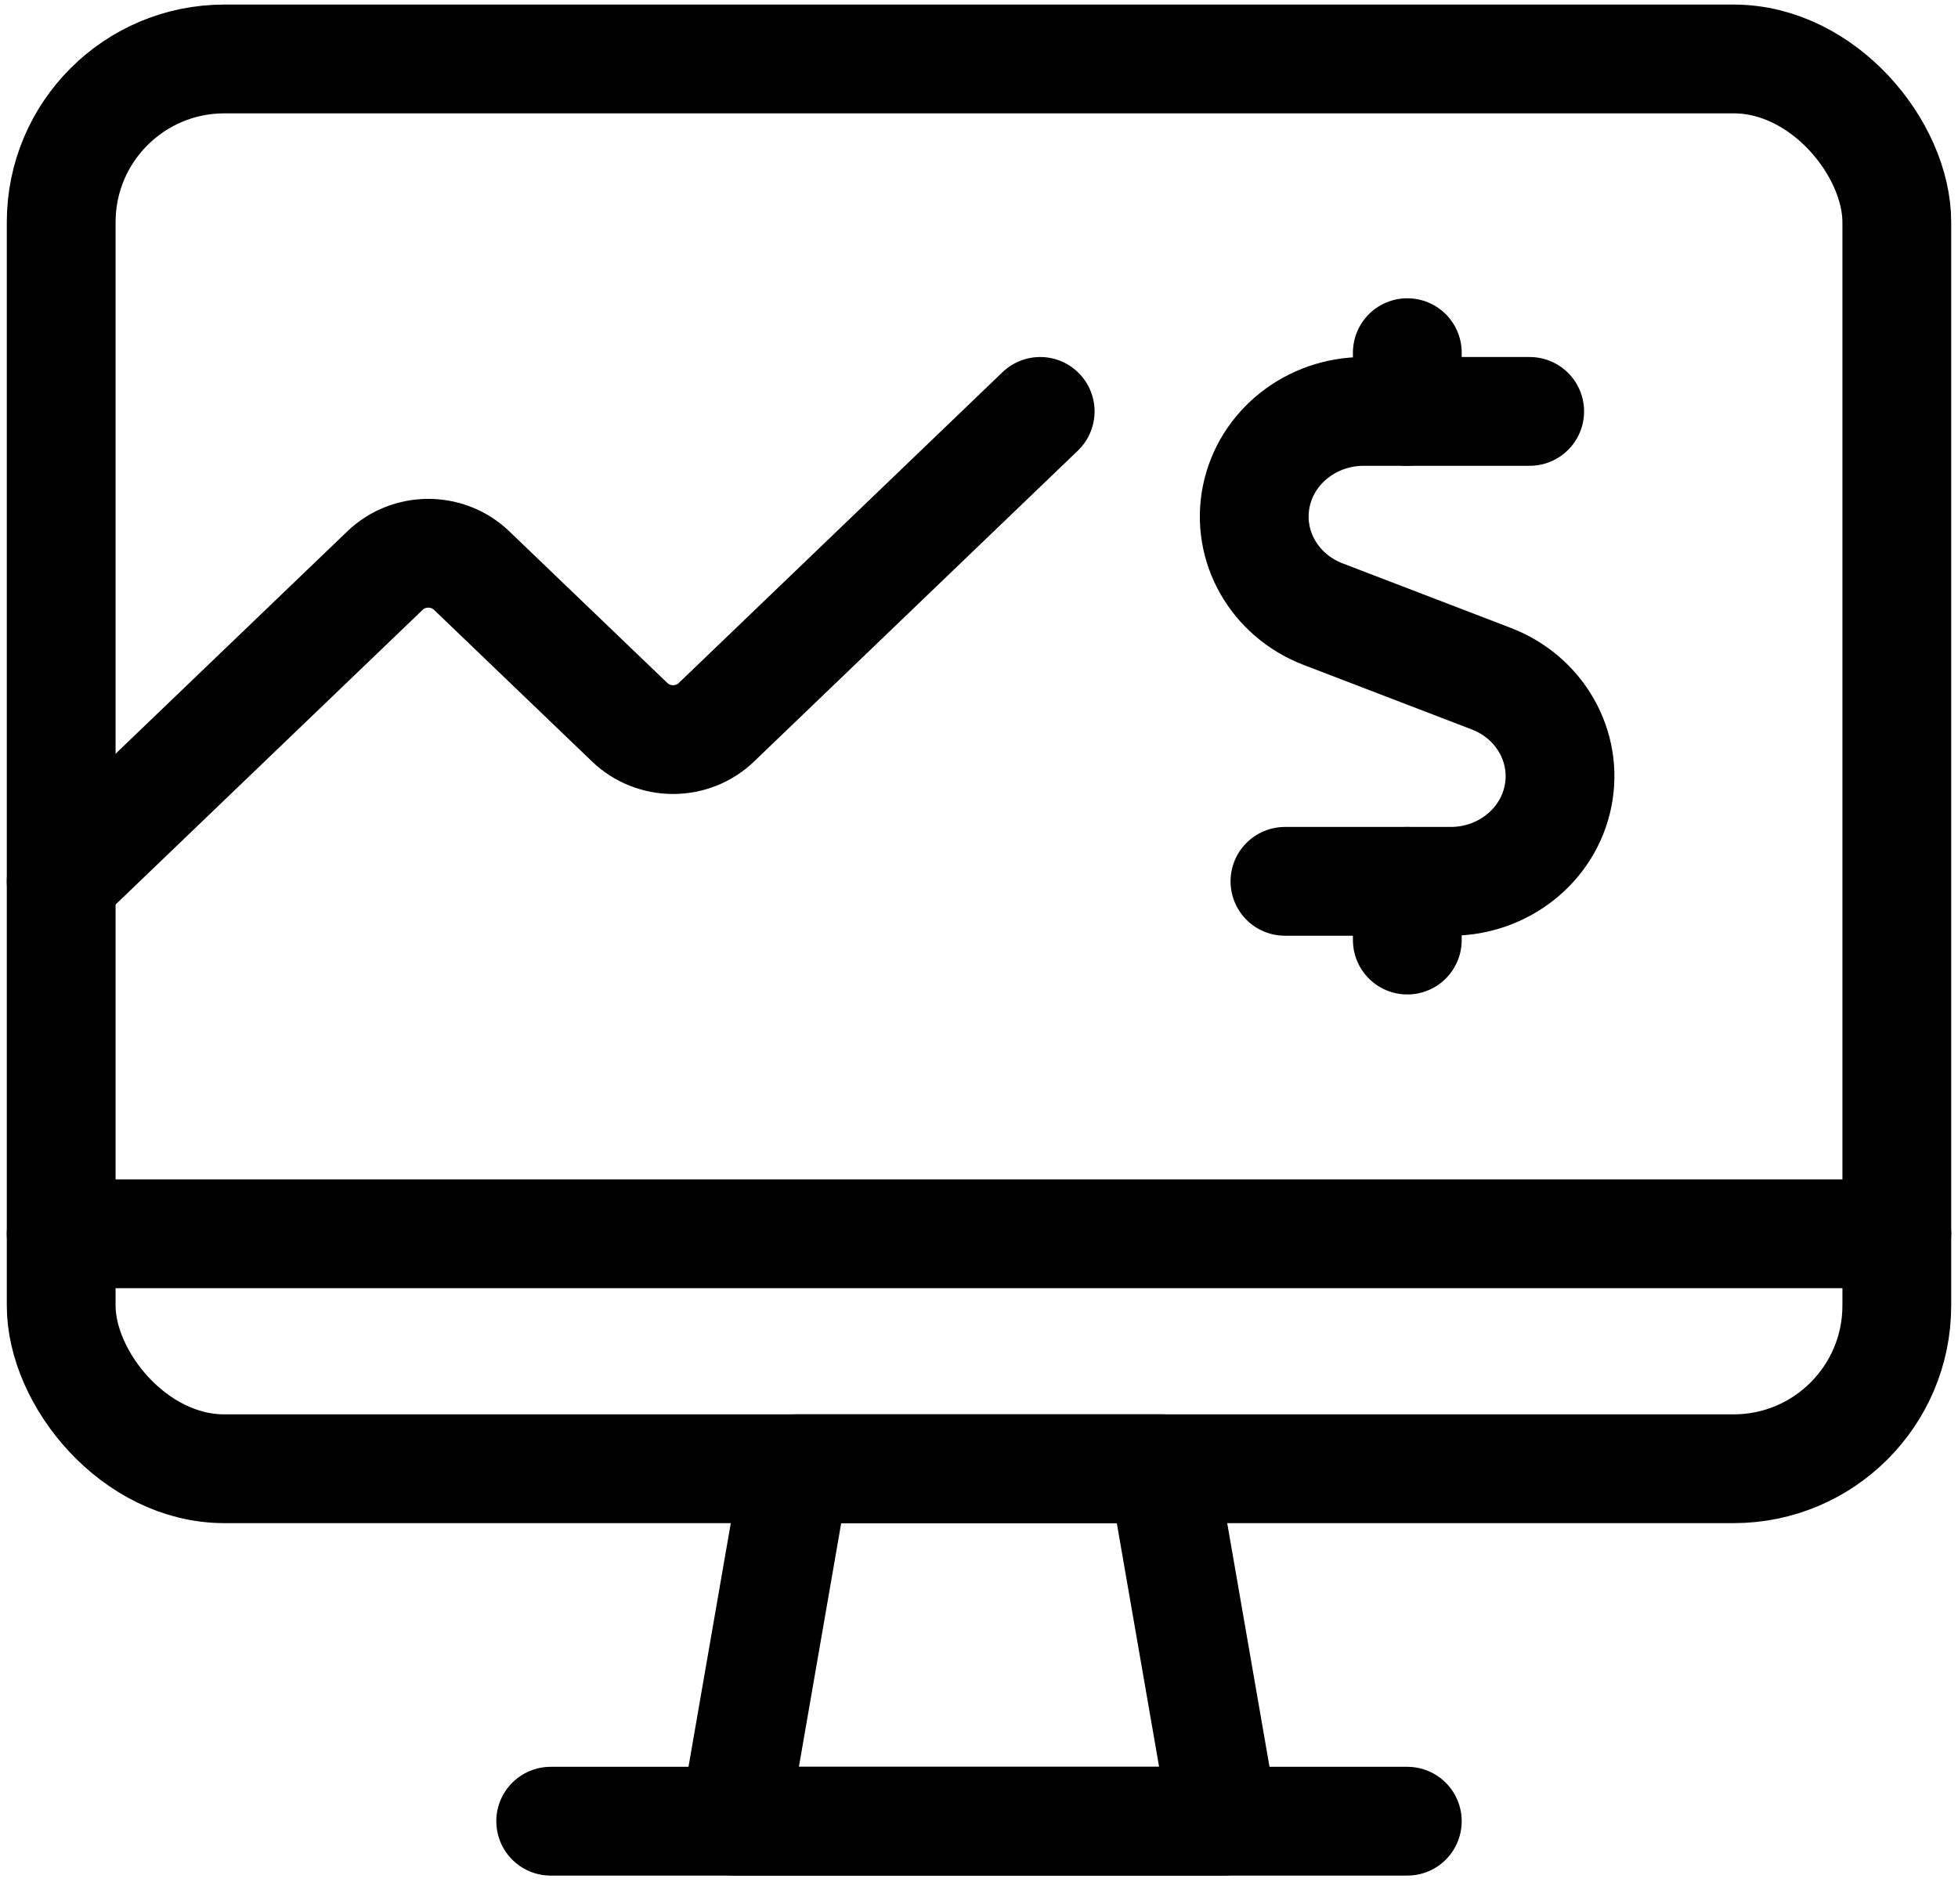
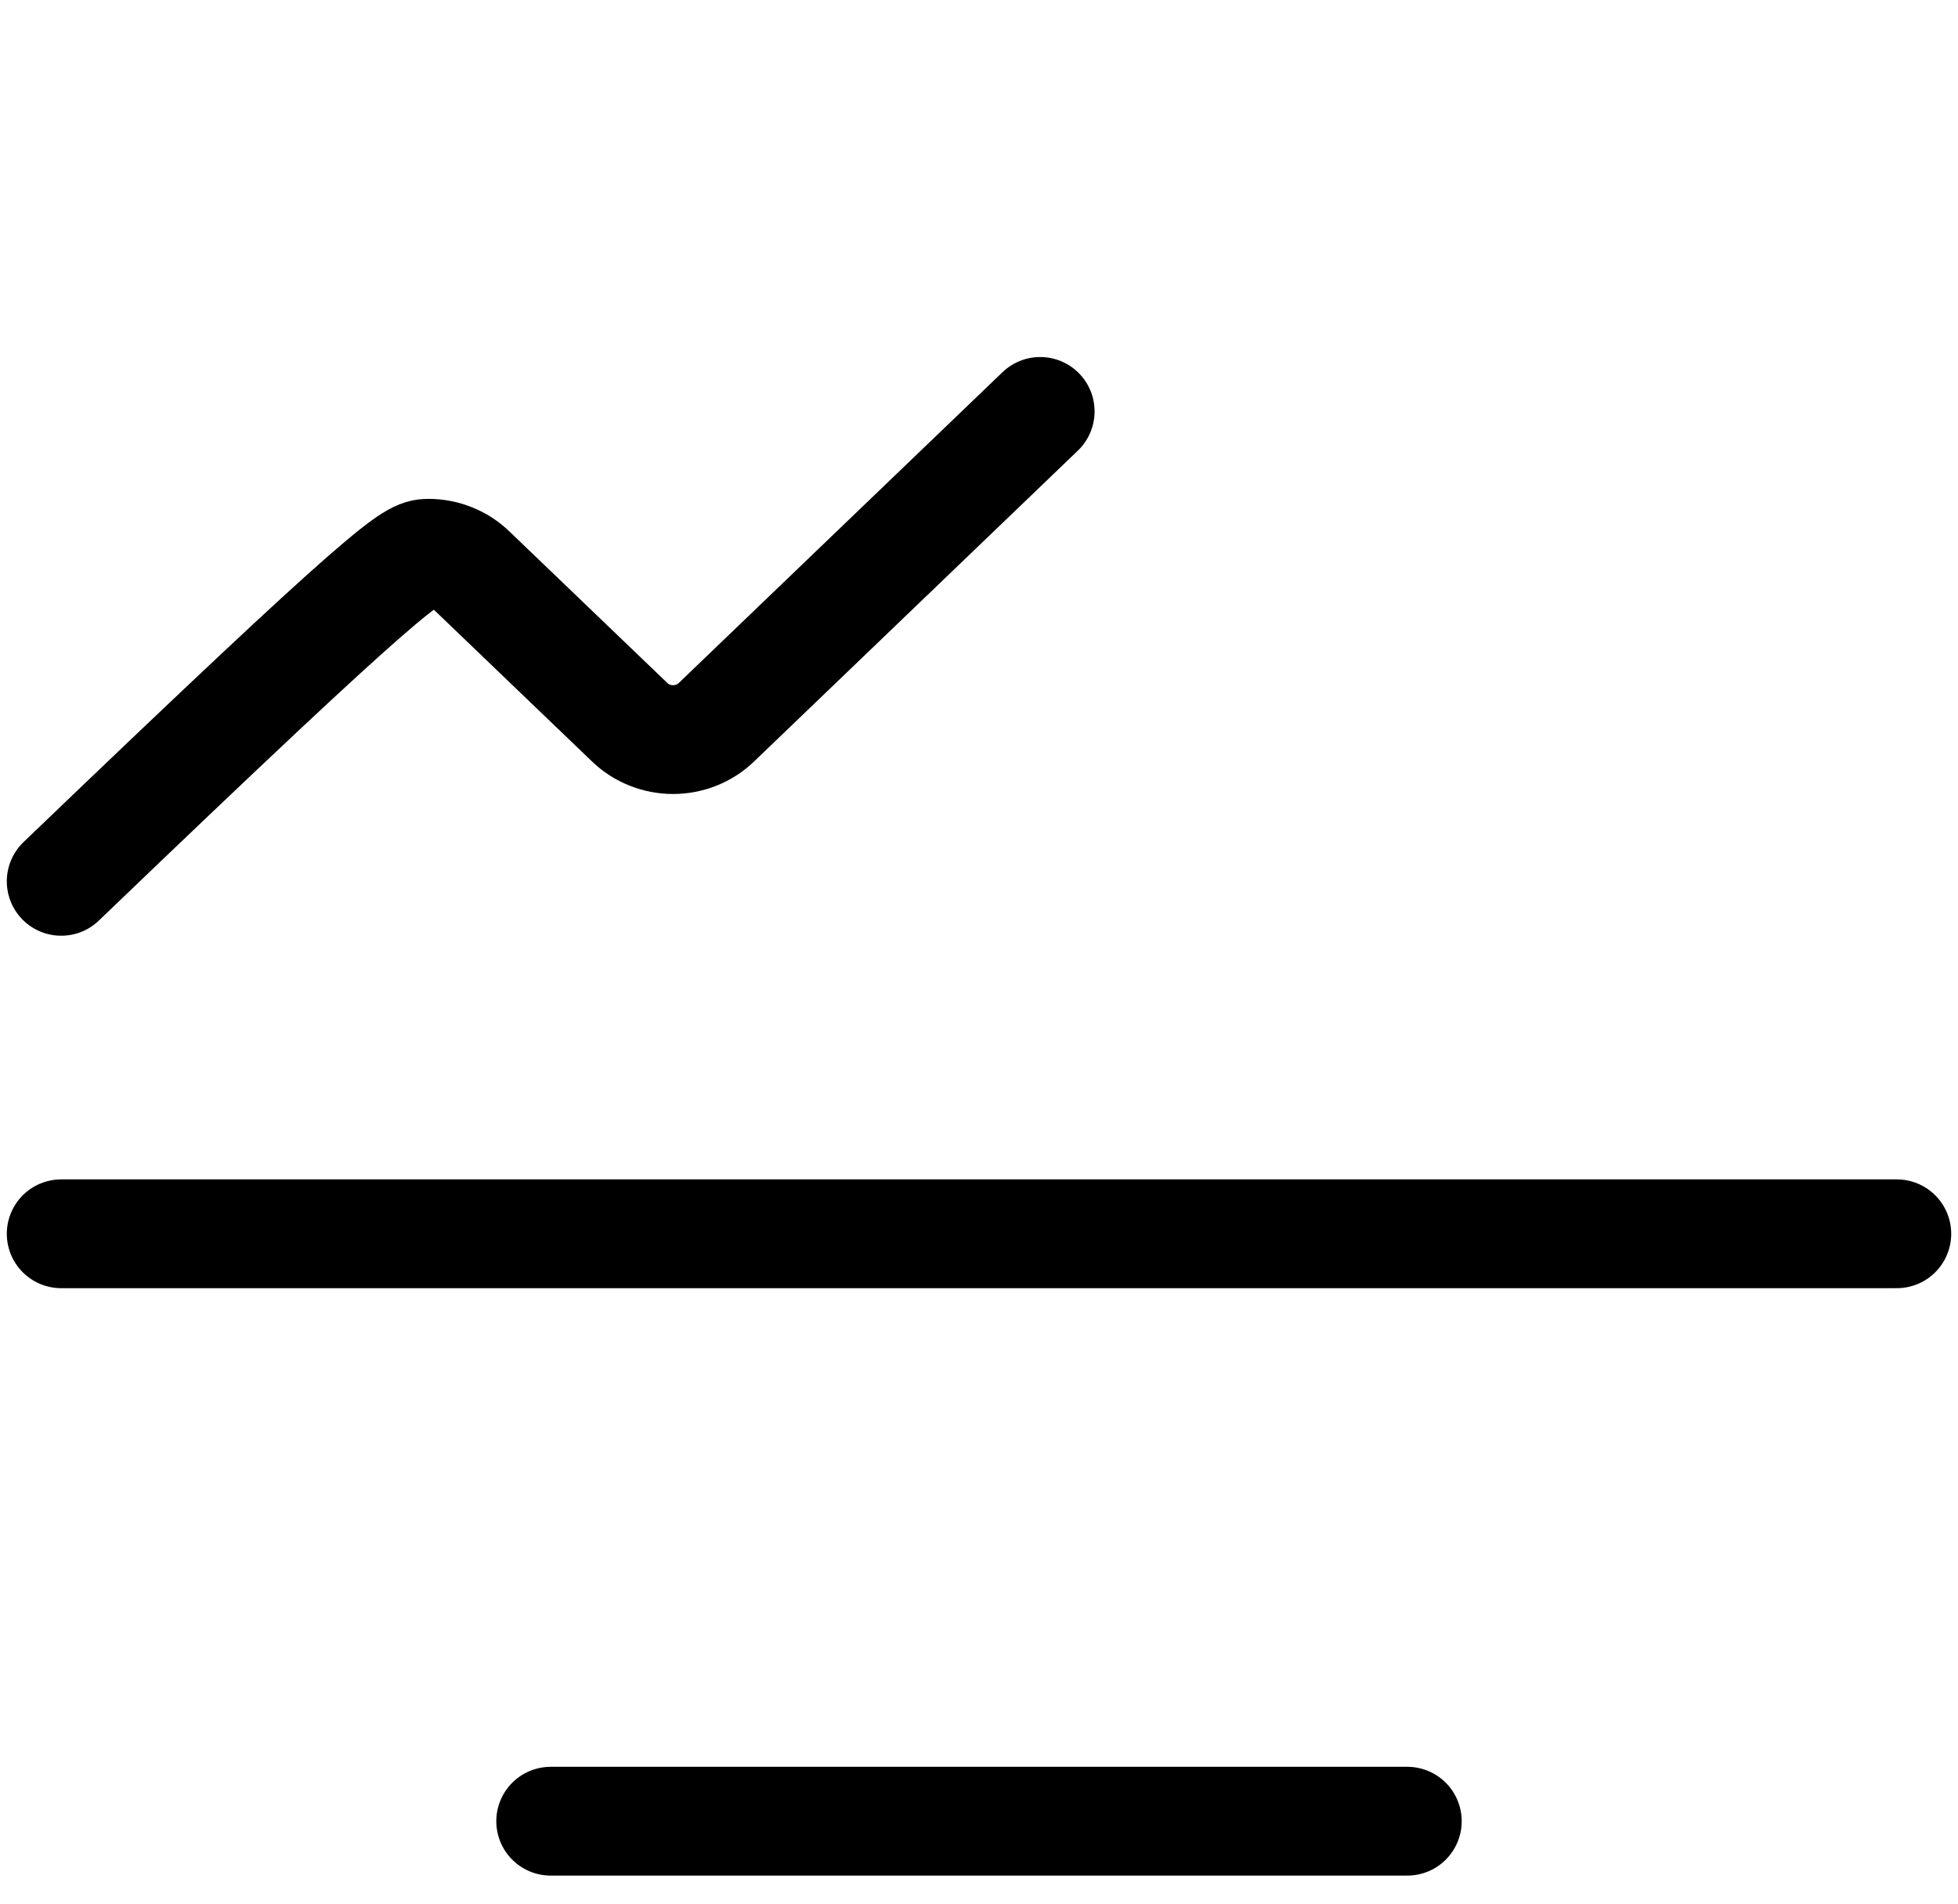
<svg xmlns="http://www.w3.org/2000/svg" width="36" height="35" viewBox="0 0 36 35" fill="none">
-   <path fill-rule="evenodd" clip-rule="evenodd" d="M22.5 33.484H13.5L14.625 27.004H21.375L22.5 33.484V33.484Z" stroke="black" stroke-width="2" stroke-linecap="round" stroke-linejoin="round" />
  <path d="M10.125 33.484H25.875" stroke="black" stroke-width="2" stroke-linecap="round" stroke-linejoin="round" />
-   <rect x="1.125" y="1.084" width="33.75" height="25.92" rx="3" stroke="black" stroke-width="2" stroke-linecap="round" stroke-linejoin="round" />
-   <path d="M28.125 7.564H25.076C24.11 7.563 23.28 8.22 23.097 9.13C22.914 10.04 23.429 10.947 24.326 11.291L27.422 12.479C28.316 12.824 28.829 13.73 28.646 14.638C28.464 15.547 27.635 16.204 26.672 16.204H23.625" stroke="black" stroke-width="2" stroke-linecap="round" stroke-linejoin="round" />
-   <path d="M25.875 7.564V6.484" stroke="black" stroke-width="2" stroke-linecap="round" stroke-linejoin="round" />
-   <path d="M25.875 17.284V16.204" stroke="black" stroke-width="2" stroke-linecap="round" stroke-linejoin="round" />
-   <path d="M1.125 16.204L7.08 10.489C7.291 10.286 7.577 10.172 7.875 10.172C8.173 10.172 8.459 10.286 8.67 10.489L11.58 13.281C11.791 13.484 12.077 13.598 12.375 13.598C12.673 13.598 12.959 13.484 13.17 13.281L19.125 7.564" stroke="black" stroke-width="2" stroke-linecap="round" stroke-linejoin="round" />
+   <path d="M1.125 16.204C7.291 10.286 7.577 10.172 7.875 10.172C8.173 10.172 8.459 10.286 8.67 10.489L11.58 13.281C11.791 13.484 12.077 13.598 12.375 13.598C12.673 13.598 12.959 13.484 13.17 13.281L19.125 7.564" stroke="black" stroke-width="2" stroke-linecap="round" stroke-linejoin="round" />
  <path d="M1.125 22.684H34.875" stroke="black" stroke-width="2" stroke-linecap="round" stroke-linejoin="round" />
</svg>